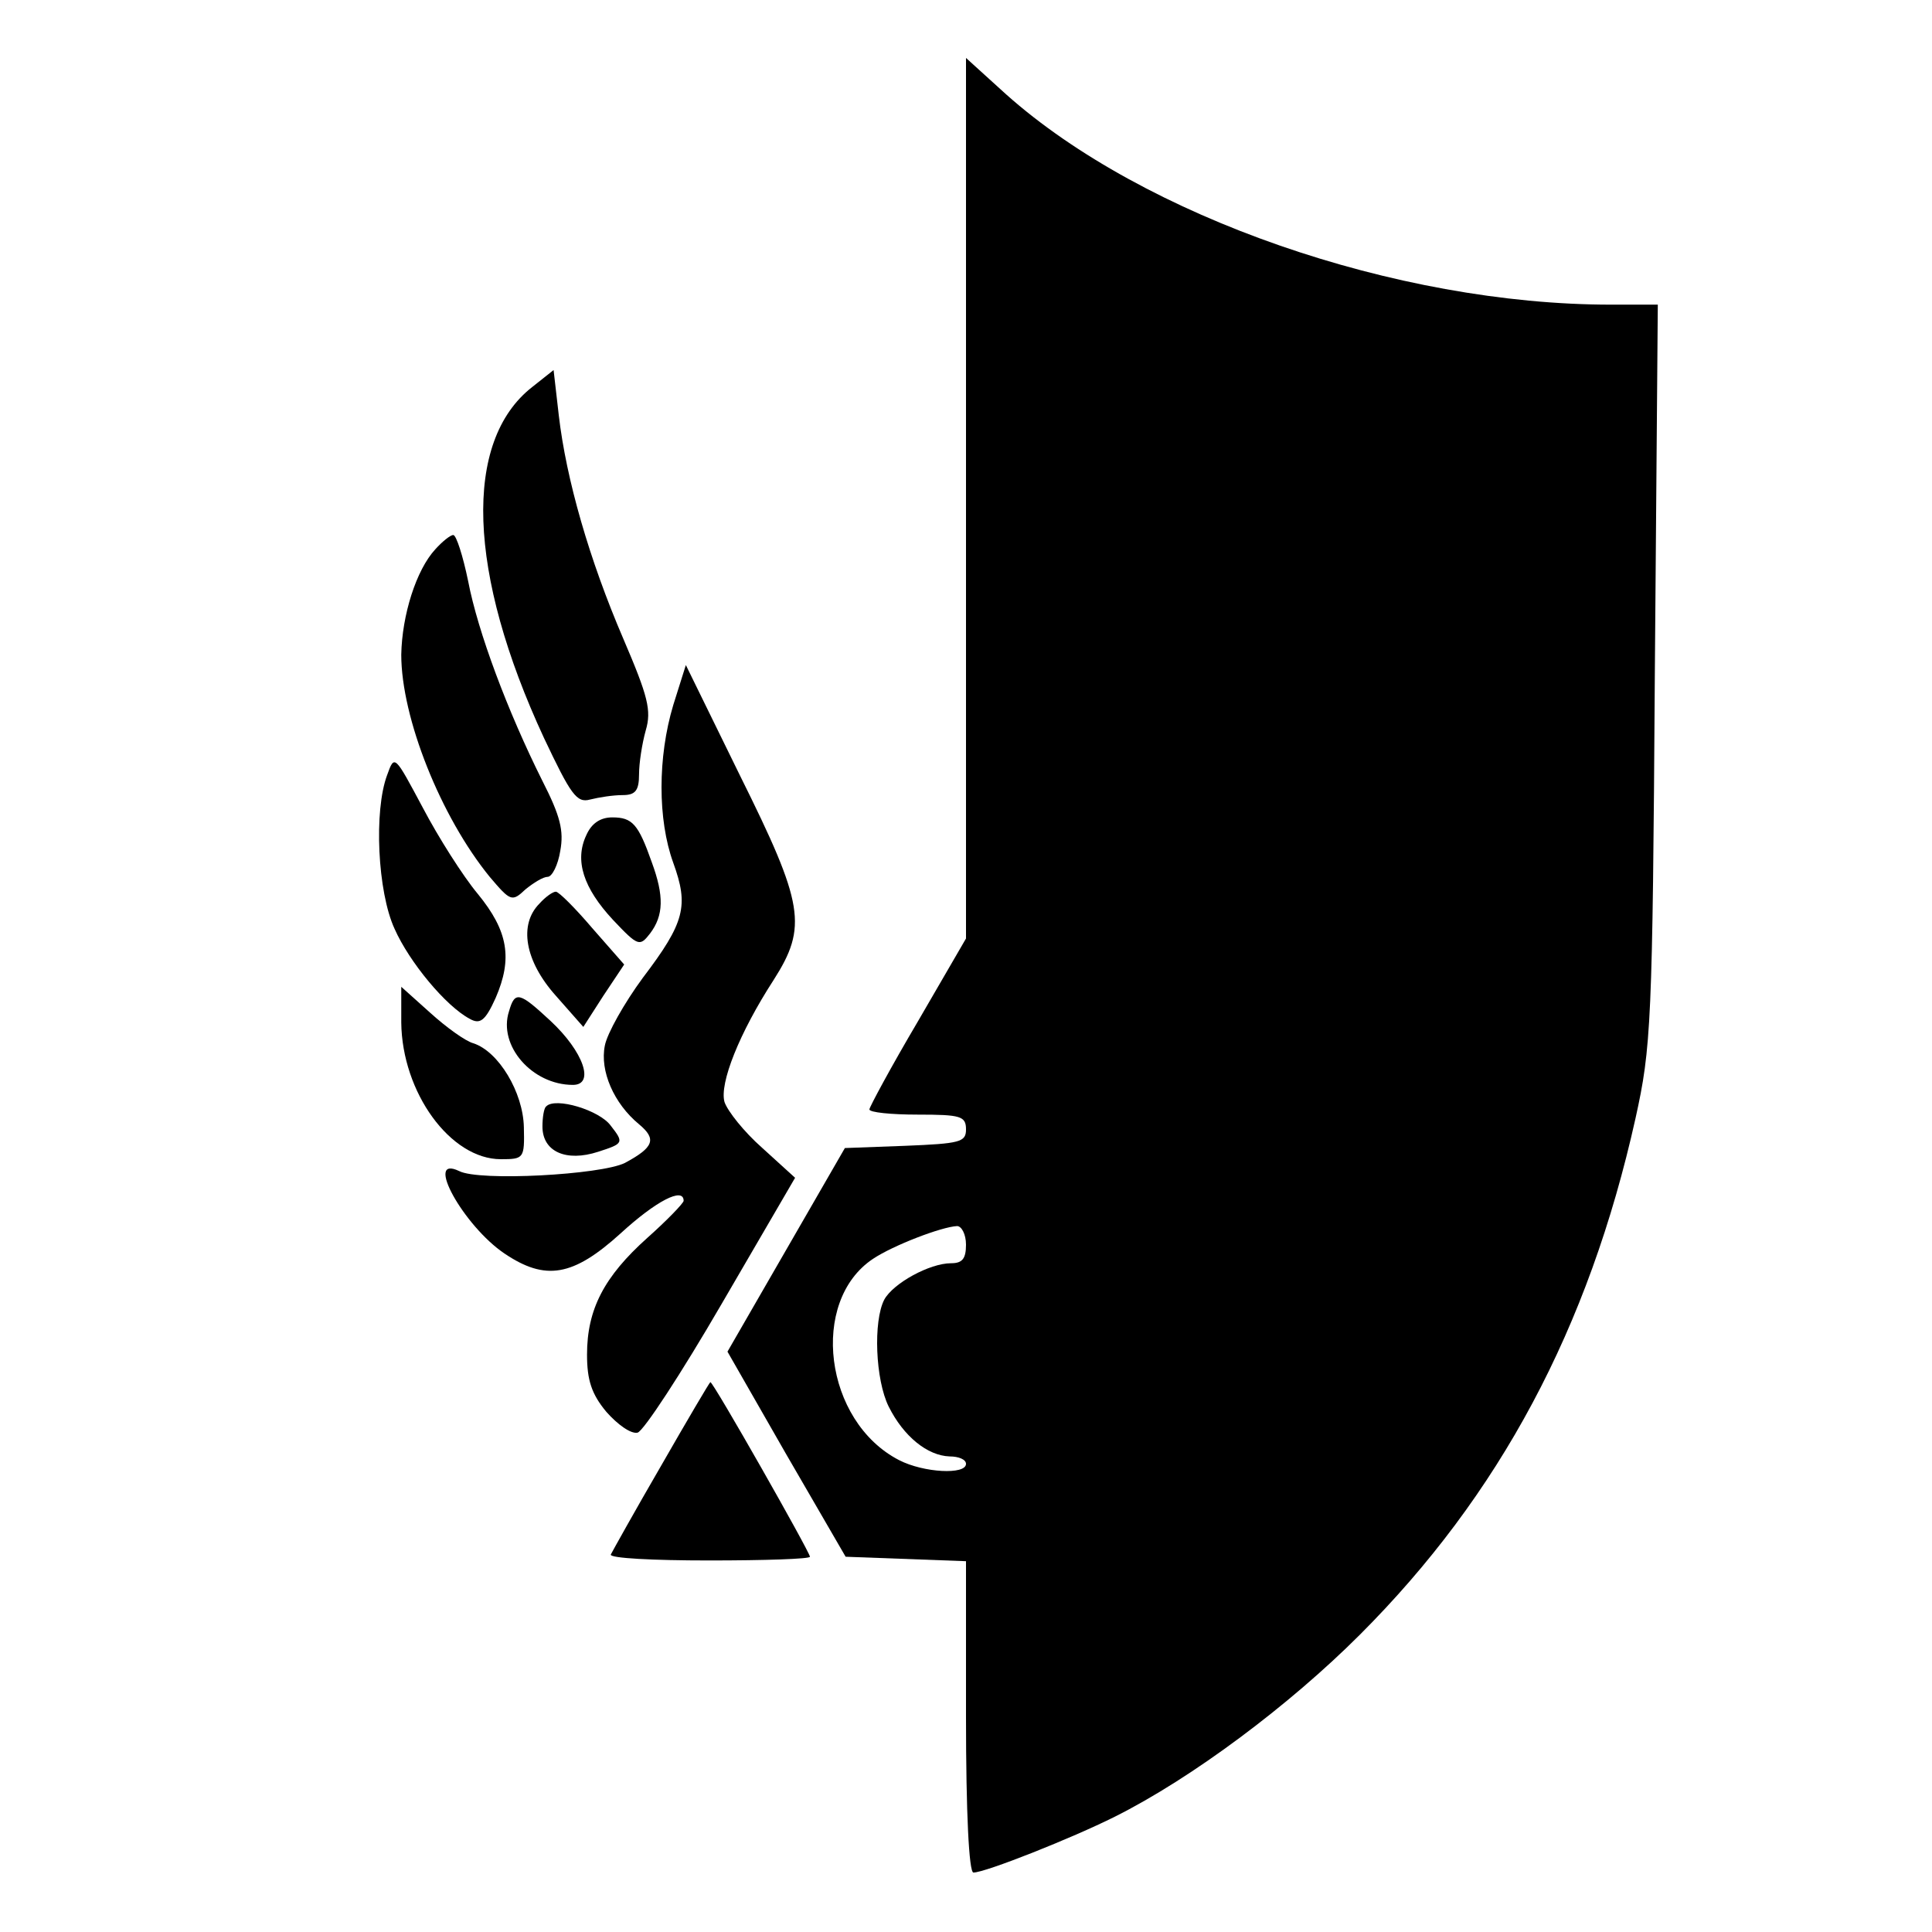
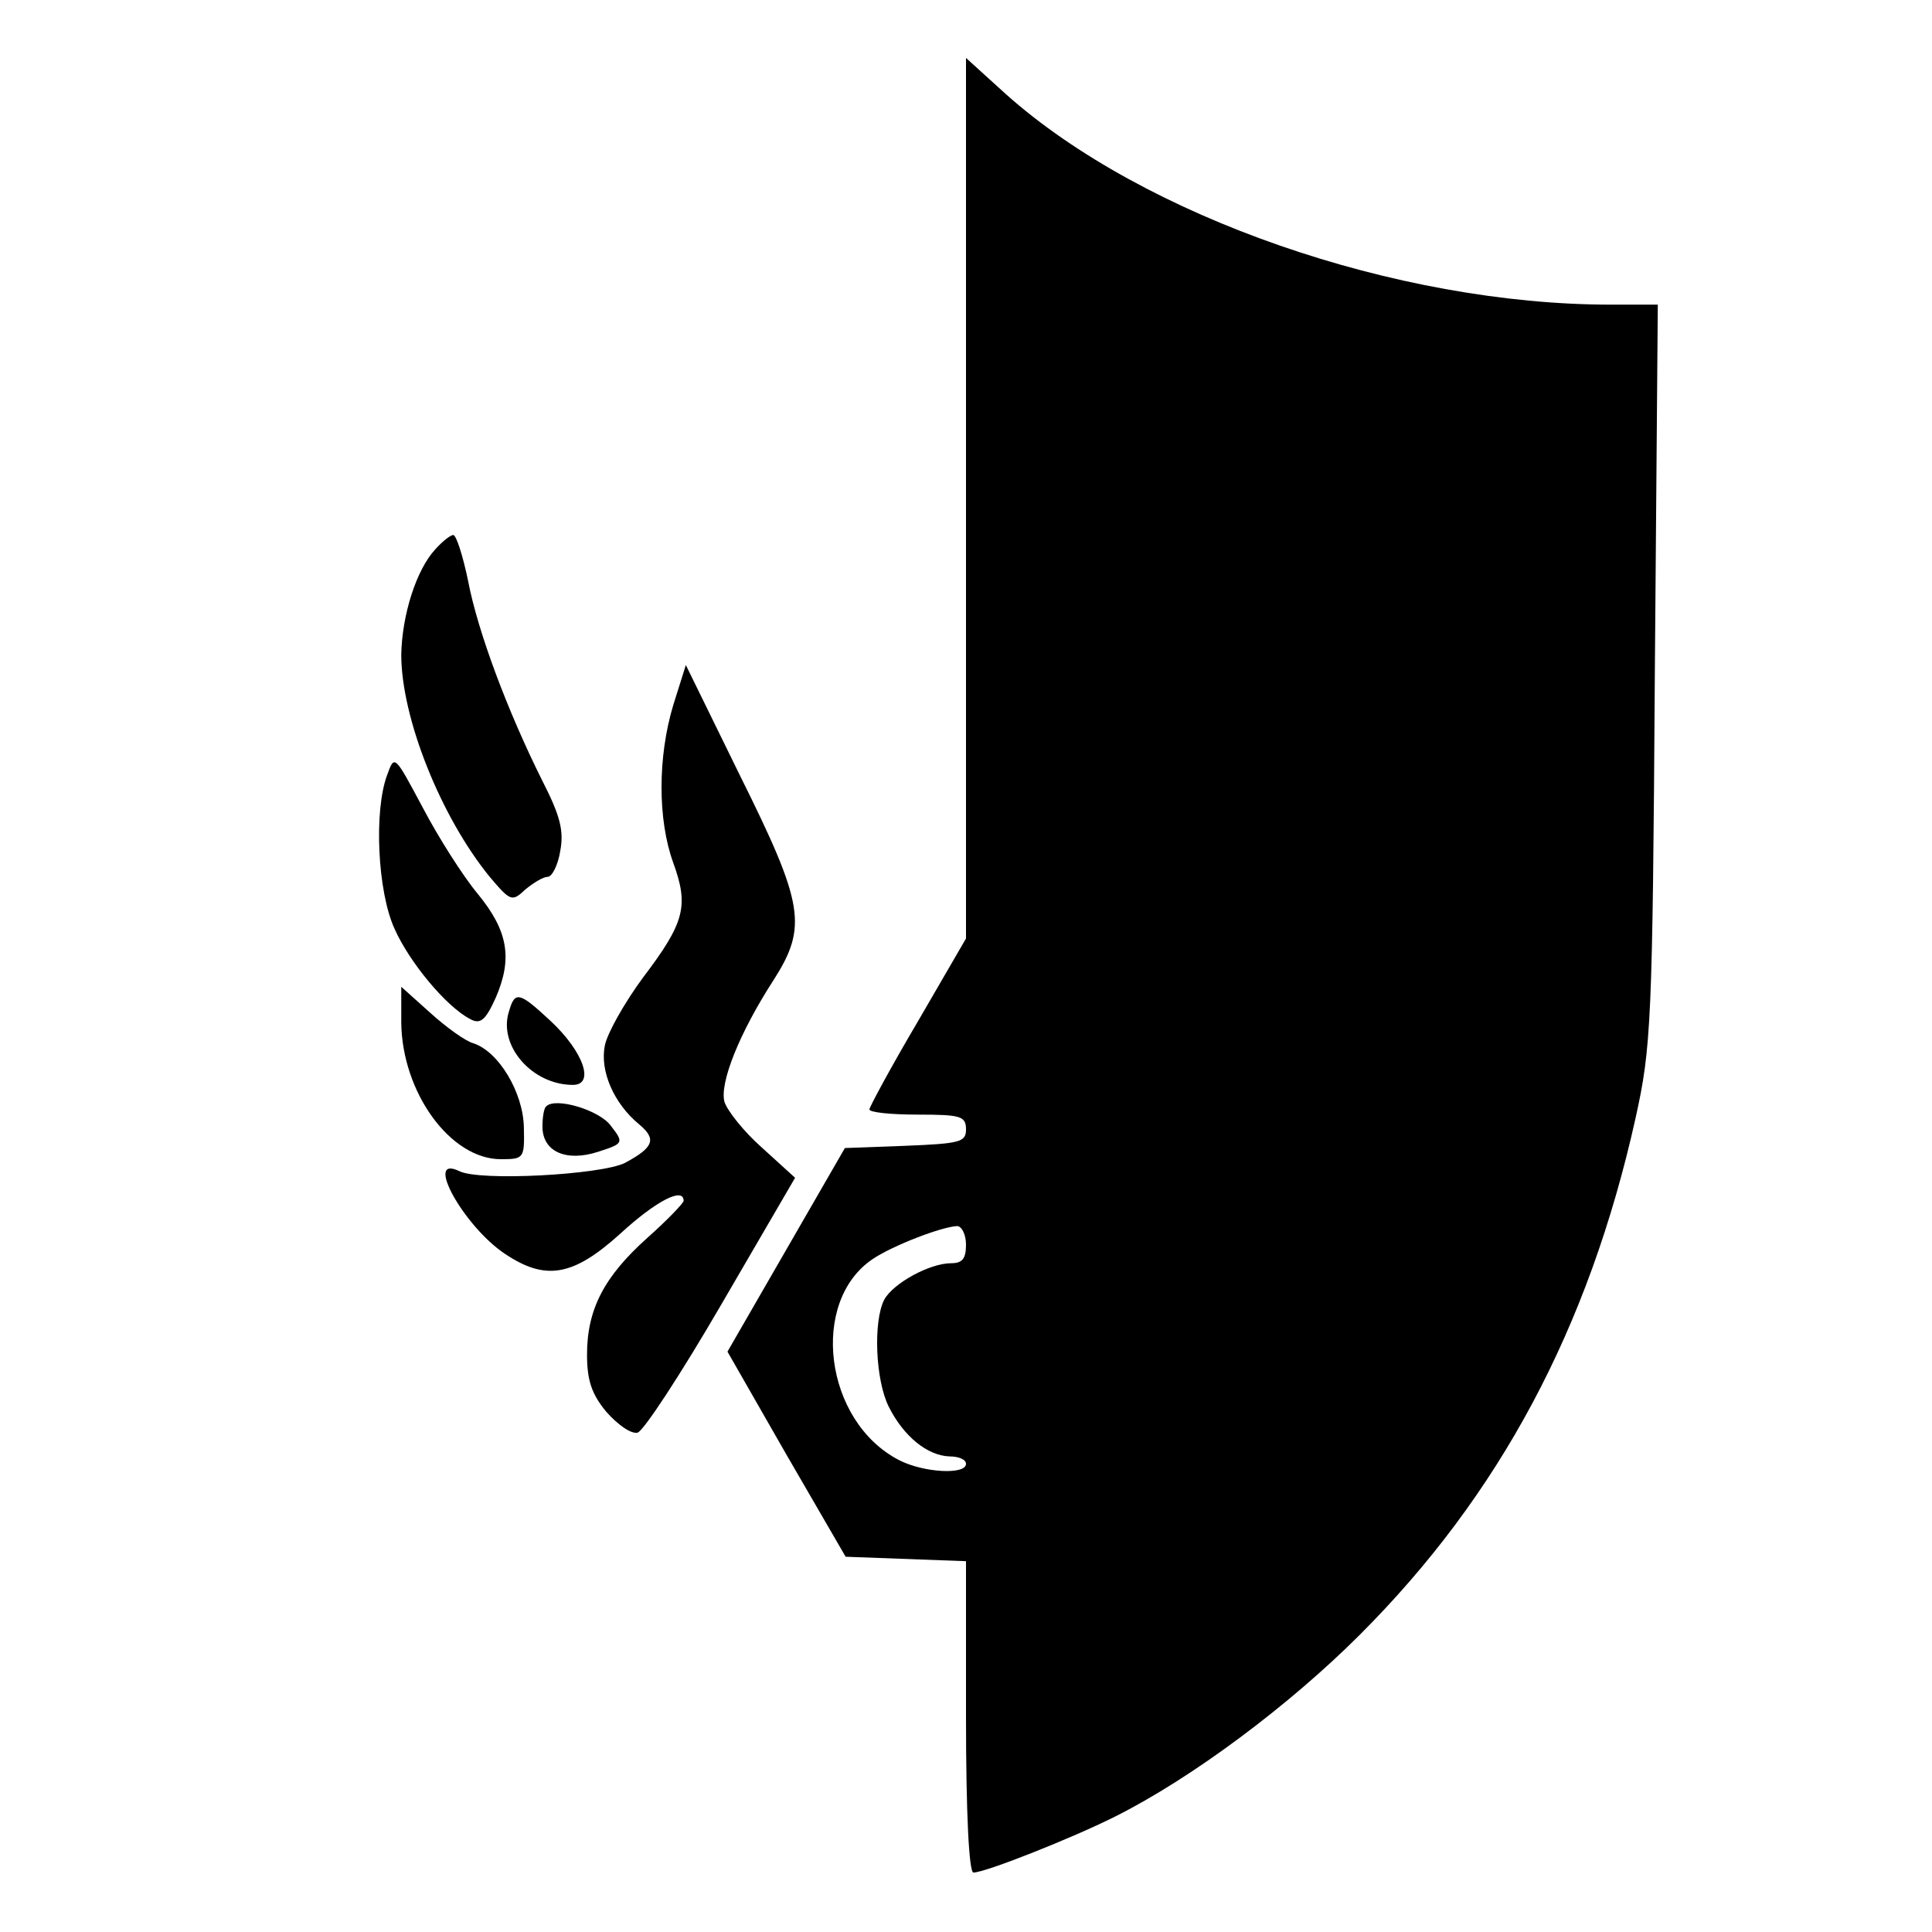
<svg xmlns="http://www.w3.org/2000/svg" version="1.0" width="260pt" height="260pt" viewBox="0 0 260 260" preserveAspectRatio="xMidYMid meet">
  <g transform="translate(0,260) scale(0.1,-0.1)" fill="#000000" stroke="none">
    <path d="M1300 1929 l0 -592 -65 -112 c-36 -61 -65 -115 -65 -118 0 -4 29 -7 65 -7 58 0 65 -2 65 -20 0 -17 -8 -19 -82 -22 l-81 -3 -79 -137 -79 -137 79 -138 80 -138 81 -3 81 -3 0 -209 c0 -130 4 -210 10 -210 16 0 132 46 190 75 104 52 235 150 330 245 188 188 308 412 371 695 21 95 23 127 26 598 l4 497 -63 0 c-289 0 -629 118 -814 283 l-54 49 0 -593z m0 -1004 c0 -19 -5 -25 -20 -25 -29 0 -78 -27 -90 -49 -15 -29 -12 -108 6 -144 20 -40 52 -66 82 -67 12 0 22 -4 22 -10 0 -15 -57 -12 -90 5 -101 52 -121 214 -35 271 27 18 92 43 113 44 6 0 12 -11 12 -25z" />
-     <path d="M716 2079 c-93 -73 -87 -250 16 -472 36 -76 44 -88 62 -83 12 3 31 6 44 6 17 0 22 6 22 28 0 15 4 41 9 59 8 27 3 46 -30 123 -46 107 -77 215 -87 301 l-7 61 -29 -23z" />
    <path d="M586 1861 c-26 -28 -45 -89 -46 -142 0 -85 53 -218 119 -299 28 -33 30 -34 48 -17 11 9 24 17 30 17 6 0 14 16 17 35 5 27 0 47 -24 94 -47 94 -87 201 -100 269 -7 34 -16 62 -20 62 -4 0 -15 -9 -24 -19z" />
    <path d="M906 1651 c-21 -70 -21 -154 0 -212 21 -58 16 -80 -41 -155 -25 -34 -48 -75 -51 -91 -7 -34 12 -78 46 -106 24 -20 20 -31 -19 -52 -32 -16 -196 -25 -223 -11 -48 23 6 -74 61 -111 55 -37 92 -31 156 27 48 44 85 63 85 44 0 -3 -22 -26 -49 -50 -58 -52 -81 -96 -81 -157 0 -34 6 -53 26 -77 15 -17 33 -30 42 -28 8 2 59 80 113 173 l99 170 -44 40 c-25 22 -47 50 -51 62 -7 25 20 93 66 164 46 72 41 102 -45 275 l-73 149 -17 -54z" />
    <path d="M521 1557 c-18 -48 -13 -157 10 -207 20 -45 69 -104 101 -121 14 -8 21 -3 35 28 23 53 17 90 -24 140 -20 24 -53 76 -74 116 -38 71 -38 72 -48 44z" />
-     <path d="M789 1476 c-16 -34 -4 -71 36 -114 34 -36 36 -36 50 -18 18 24 19 50 2 96 -18 51 -26 60 -53 60 -16 0 -28 -8 -35 -24z" />
-     <path d="M726 1384 c-28 -28 -20 -77 22 -124 l37 -42 27 42 28 42 -43 49 c-23 27 -45 49 -49 49 -4 0 -14 -7 -22 -16z" />
    <path d="M540 1224 c1 -94 66 -184 134 -184 31 0 32 1 31 43 -1 47 -34 102 -68 113 -11 3 -37 22 -58 41 l-39 35 0 -48z" />
    <path d="M685 1239 c-15 -46 31 -99 86 -99 30 0 14 45 -30 86 -42 39 -48 41 -56 13z" />
    <path d="M735 1111 c-3 -2 -5 -15 -5 -27 0 -34 32 -48 75 -34 34 11 35 12 17 35 -15 21 -75 39 -87 26z" />
-     <path d="M890 628 c-36 -62 -66 -116 -68 -120 -2 -5 57 -8 132 -8 75 0 136 2 136 5 0 6 -130 235 -134 235 -1 0 -31 -51 -66 -112z" />
  </g>
</svg>